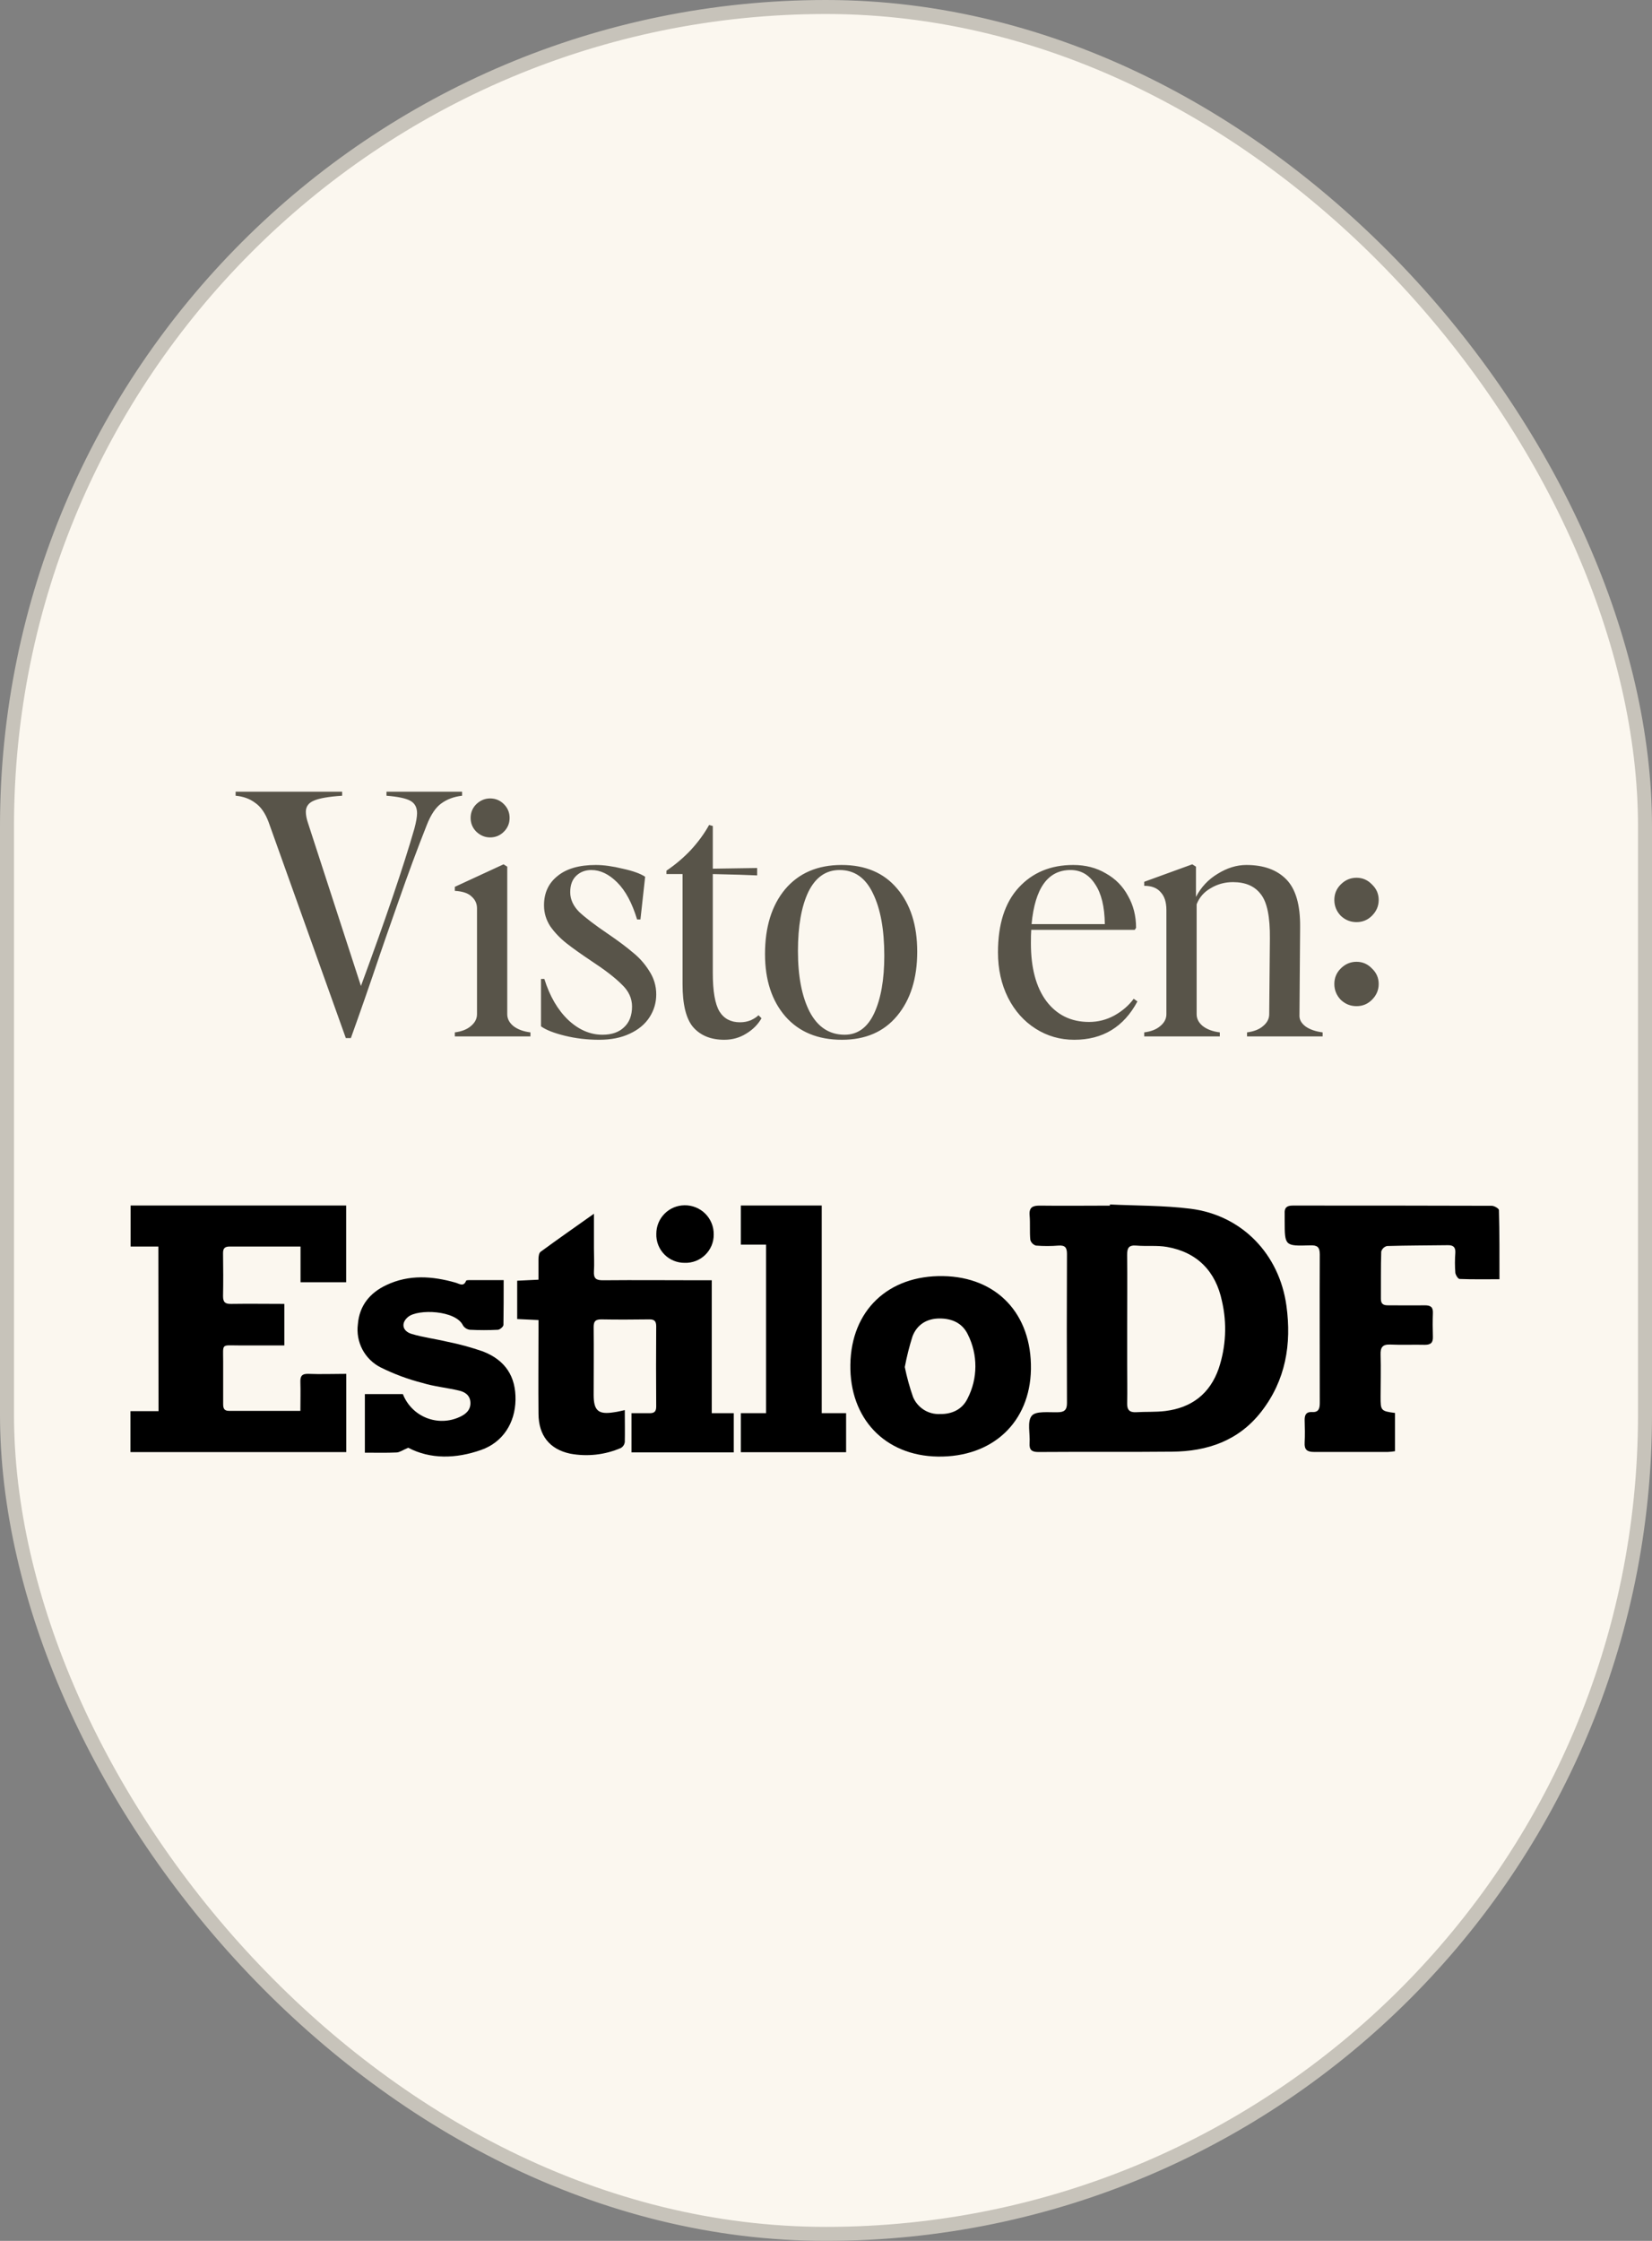
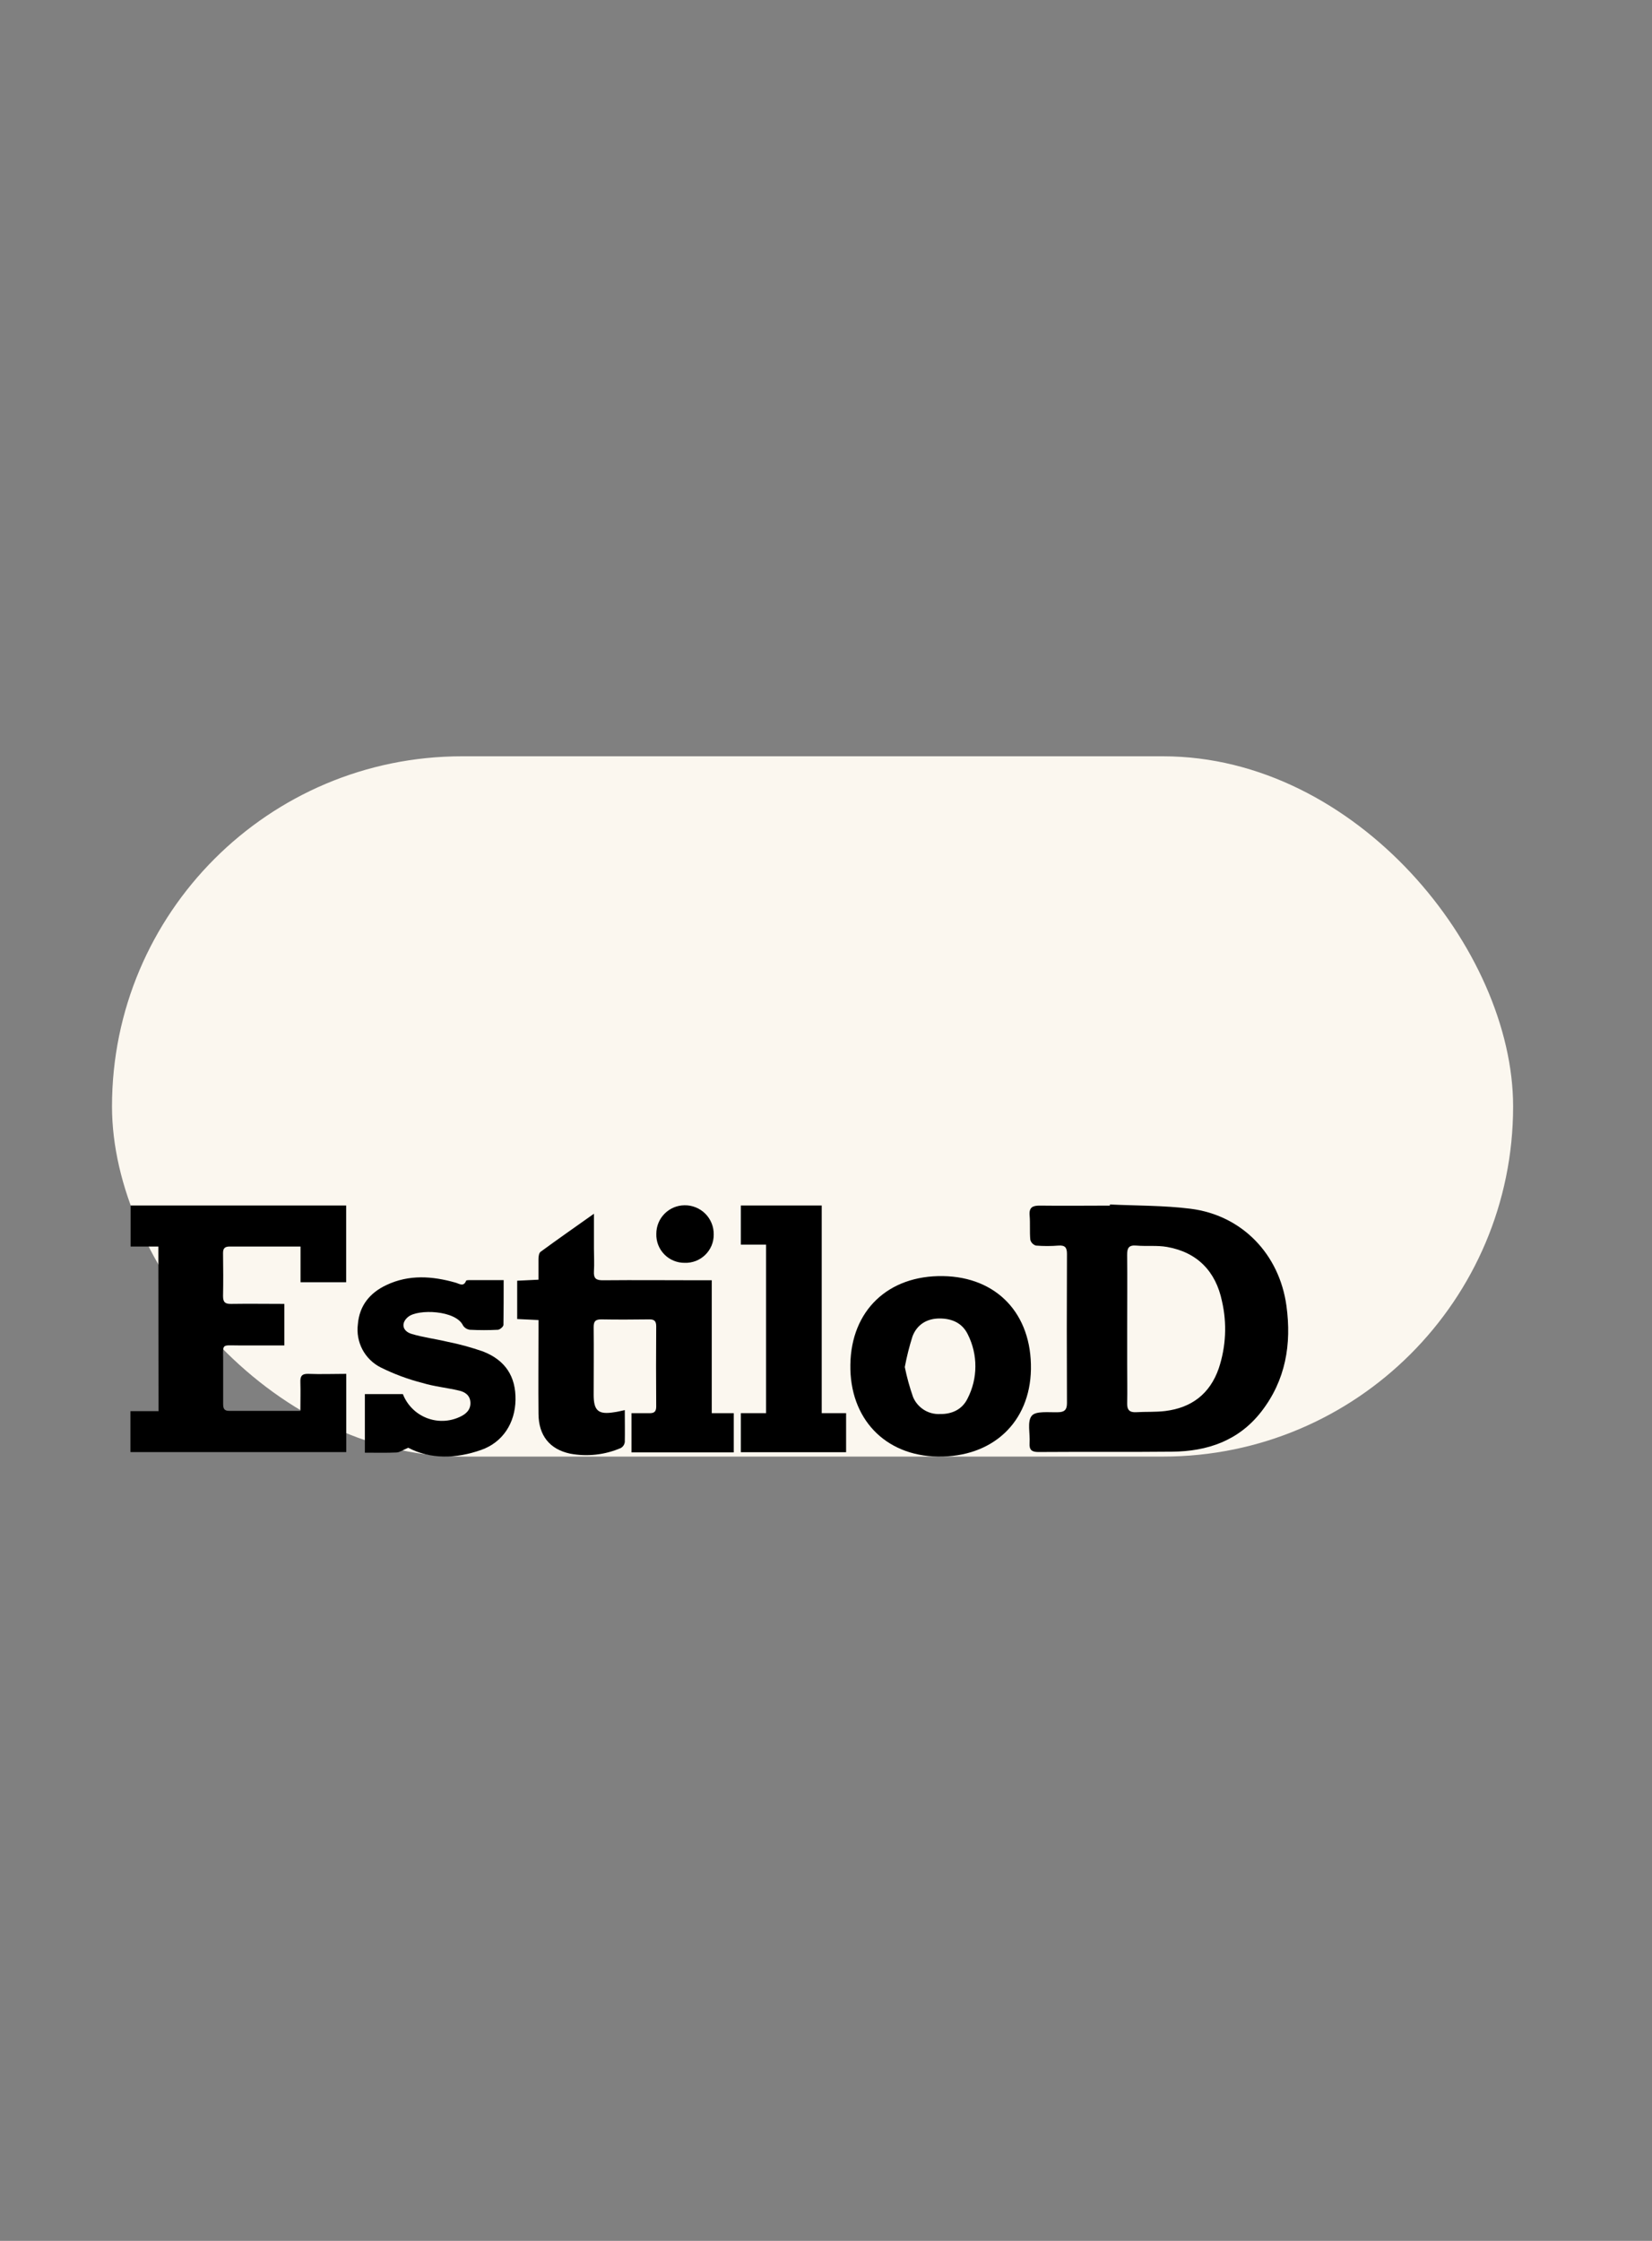
<svg xmlns="http://www.w3.org/2000/svg" width="59" height="80" viewBox="0 0 59 80" fill="none">
  <rect x="0" y="0" width="59" height="80" fill="#808080" stroke="none" />
-   <rect x="0.25" y="0.25" width="58.5" height="79.5" rx="29.25" fill="#FBF7EF" stroke="#C7C3BA" stroke-width="0.5" />
  <rect x="4" y="27" width="50.04" height="25" rx="12.5" fill="#FBF7EF" />
-   <path d="M9.591 29.344C9.471 29.024 9.311 28.796 9.111 28.66C8.919 28.516 8.687 28.432 8.415 28.408V28.264H12.219V28.408C11.731 28.44 11.391 28.5 11.199 28.588C11.015 28.668 10.923 28.8 10.923 28.984C10.923 29.104 10.951 29.244 11.007 29.404L12.891 35.2C13.779 32.792 14.415 30.92 14.799 29.584C14.863 29.344 14.895 29.16 14.895 29.032C14.895 28.824 14.815 28.676 14.655 28.588C14.495 28.5 14.211 28.44 13.803 28.408V28.264H16.503V28.408C16.215 28.44 15.967 28.532 15.759 28.684C15.559 28.828 15.387 29.084 15.243 29.452C14.915 30.276 14.571 31.204 14.211 32.236C13.851 33.26 13.639 33.868 13.575 34.06C13.199 35.172 12.851 36.172 12.531 37.06H12.351L9.591 29.344ZM16.244 36.856C16.492 36.824 16.684 36.748 16.82 36.628C16.964 36.508 17.036 36.368 17.036 36.208V32.428C17.036 32.26 16.972 32.12 16.844 32.008C16.724 31.888 16.524 31.82 16.244 31.804V31.66L17.984 30.856L18.116 30.94V36.208C18.116 36.368 18.188 36.508 18.332 36.628C18.484 36.748 18.688 36.824 18.944 36.856V37H16.244V36.856ZM16.808 29.2C16.808 29.008 16.876 28.844 17.012 28.708C17.156 28.572 17.32 28.504 17.504 28.504C17.696 28.504 17.86 28.572 17.996 28.708C18.132 28.844 18.2 29.008 18.2 29.2C18.2 29.392 18.132 29.556 17.996 29.692C17.86 29.828 17.696 29.896 17.504 29.896C17.32 29.896 17.156 29.828 17.012 29.692C16.876 29.556 16.808 29.392 16.808 29.2ZM21.397 37.12C20.973 37.12 20.565 37.072 20.173 36.976C19.781 36.88 19.497 36.768 19.321 36.64V34.948H19.441C19.633 35.564 19.917 36.052 20.293 36.412C20.669 36.764 21.077 36.94 21.517 36.94C21.845 36.94 22.101 36.852 22.285 36.676C22.477 36.5 22.573 36.252 22.573 35.932C22.573 35.636 22.449 35.372 22.201 35.14C21.961 34.9 21.597 34.62 21.109 34.3C20.749 34.06 20.457 33.852 20.233 33.676C20.009 33.5 19.817 33.3 19.657 33.076C19.505 32.844 19.429 32.592 19.429 32.32C19.429 31.88 19.589 31.532 19.909 31.276C20.229 31.012 20.685 30.88 21.277 30.88C21.557 30.88 21.877 30.924 22.237 31.012C22.605 31.092 22.873 31.188 23.041 31.3L22.873 32.824H22.753C22.577 32.24 22.341 31.8 22.045 31.504C21.749 31.208 21.441 31.06 21.121 31.06C20.905 31.06 20.725 31.128 20.581 31.264C20.437 31.4 20.365 31.596 20.365 31.852C20.365 32.108 20.473 32.344 20.689 32.56C20.913 32.768 21.249 33.024 21.697 33.328C22.073 33.584 22.373 33.808 22.597 34C22.829 34.184 23.025 34.404 23.185 34.66C23.353 34.916 23.437 35.196 23.437 35.5C23.437 35.796 23.357 36.068 23.197 36.316C23.037 36.564 22.801 36.76 22.489 36.904C22.185 37.048 21.821 37.12 21.397 37.12ZM25.865 37.12C25.393 37.12 25.025 36.972 24.761 36.676C24.505 36.38 24.377 35.868 24.377 35.14V31.204H23.801V31.084C24.121 30.868 24.413 30.62 24.677 30.34C24.941 30.052 25.157 29.756 25.325 29.452L25.457 29.488V31.012L27.041 30.988V31.252L26.405 31.228L25.457 31.204V34.732C25.457 35.388 25.537 35.848 25.697 36.112C25.857 36.368 26.101 36.496 26.429 36.496C26.565 36.496 26.693 36.472 26.813 36.424C26.933 36.368 27.025 36.308 27.089 36.244L27.197 36.352C27.069 36.576 26.885 36.76 26.645 36.904C26.413 37.048 26.153 37.12 25.865 37.12ZM30.07 37.12C29.214 37.12 28.542 36.844 28.054 36.292C27.566 35.732 27.322 34.988 27.322 34.06C27.322 33.092 27.562 32.32 28.042 31.744C28.53 31.168 29.202 30.88 30.058 30.88C30.906 30.88 31.566 31.16 32.038 31.72C32.518 32.28 32.758 33.032 32.758 33.976C32.758 34.928 32.518 35.692 32.038 36.268C31.566 36.836 30.91 37.12 30.07 37.12ZM28.498 33.952C28.498 34.856 28.638 35.58 28.918 36.124C29.206 36.668 29.622 36.94 30.166 36.94C30.63 36.94 30.982 36.684 31.222 36.172C31.462 35.652 31.582 34.968 31.582 34.12C31.582 33.184 31.446 32.44 31.174 31.888C30.91 31.336 30.514 31.06 29.986 31.06C29.498 31.06 29.126 31.32 28.87 31.84C28.622 32.36 28.498 33.064 28.498 33.952ZM38.366 37.12C37.862 37.12 37.402 36.988 36.986 36.724C36.57 36.46 36.242 36.092 36.002 35.62C35.762 35.14 35.642 34.6 35.642 34C35.642 33 35.886 32.232 36.374 31.696C36.87 31.152 37.522 30.88 38.33 30.88C38.77 30.88 39.158 30.98 39.494 31.18C39.838 31.372 40.102 31.64 40.286 31.984C40.478 32.32 40.574 32.7 40.574 33.124L40.526 33.196H36.83C36.822 33.3 36.818 33.46 36.818 33.676C36.818 34.556 37.002 35.244 37.37 35.74C37.746 36.236 38.254 36.484 38.894 36.484C39.214 36.484 39.514 36.408 39.794 36.256C40.082 36.096 40.314 35.896 40.49 35.656L40.622 35.752C40.134 36.664 39.382 37.12 38.366 37.12ZM39.458 32.992C39.45 32.368 39.334 31.892 39.11 31.564C38.894 31.228 38.602 31.06 38.234 31.06C37.426 31.06 36.962 31.704 36.842 32.992H39.458ZM44.537 36.856C44.785 36.824 44.977 36.748 45.113 36.628C45.257 36.508 45.329 36.368 45.329 36.208L45.353 33.508C45.361 32.732 45.253 32.204 45.029 31.924C44.813 31.636 44.481 31.492 44.033 31.492C43.745 31.492 43.481 31.564 43.241 31.708C43.001 31.844 42.833 32.036 42.737 32.284V36.208C42.737 36.368 42.809 36.508 42.953 36.628C43.105 36.748 43.309 36.824 43.565 36.856V37H40.865V36.856C41.113 36.824 41.305 36.748 41.441 36.628C41.585 36.508 41.657 36.368 41.657 36.208V32.488C41.657 32.208 41.589 31.996 41.453 31.852C41.325 31.7 41.129 31.624 40.865 31.624V31.48L42.581 30.856L42.713 30.94V32.02C42.897 31.668 43.157 31.392 43.493 31.192C43.829 30.984 44.169 30.88 44.513 30.88C45.129 30.88 45.605 31.052 45.941 31.396C46.277 31.74 46.441 32.308 46.433 33.1L46.409 36.268C46.409 36.412 46.485 36.54 46.637 36.652C46.789 36.756 46.989 36.824 47.237 36.856V37H44.537V36.856ZM48.447 35.92C48.231 35.92 48.043 35.844 47.883 35.692C47.731 35.532 47.655 35.344 47.655 35.128C47.655 34.912 47.731 34.728 47.883 34.576C48.043 34.416 48.231 34.336 48.447 34.336C48.663 34.336 48.847 34.416 48.999 34.576C49.159 34.728 49.239 34.912 49.239 35.128C49.239 35.344 49.159 35.532 48.999 35.692C48.847 35.844 48.663 35.92 48.447 35.92ZM48.447 32.92C48.231 32.92 48.043 32.844 47.883 32.692C47.731 32.532 47.655 32.344 47.655 32.128C47.655 31.912 47.731 31.728 47.883 31.576C48.043 31.416 48.231 31.336 48.447 31.336C48.663 31.336 48.847 31.416 48.999 31.576C49.159 31.728 49.239 31.912 49.239 32.128C49.239 32.344 49.159 32.532 48.999 32.692C48.847 32.844 48.663 32.92 48.447 32.92Z" fill="#585449" />
  <g clip-path="url(#clip0_0_52)">
    <path d="M39.639 43C40.599 43.046 41.567 43.033 42.517 43.152C44.357 43.383 45.691 44.772 45.944 46.616C46.132 47.99 45.917 49.274 45.049 50.393C44.241 51.434 43.122 51.817 41.854 51.825C40.265 51.841 38.675 51.825 37.084 51.837C36.838 51.837 36.756 51.754 36.771 51.517C36.794 51.183 36.678 50.748 36.848 50.544C36.991 50.365 37.456 50.427 37.779 50.417C38.013 50.417 38.106 50.332 38.106 50.093C38.098 48.317 38.098 46.54 38.106 44.764C38.106 44.54 38.039 44.451 37.807 44.467C37.537 44.489 37.266 44.489 36.996 44.467C36.948 44.452 36.905 44.426 36.87 44.39C36.835 44.354 36.81 44.31 36.797 44.262C36.769 43.976 36.797 43.678 36.772 43.387C36.748 43.096 36.887 43.039 37.14 43.041C37.973 43.052 38.807 43.041 39.639 43.041V43ZM40.256 47.401V48.731C40.256 49.185 40.265 49.639 40.256 50.095C40.249 50.334 40.341 50.428 40.577 50.416C40.923 50.395 41.271 50.416 41.613 50.374C42.554 50.259 43.211 49.762 43.527 48.852C43.785 48.078 43.825 47.248 43.642 46.453C43.42 45.383 42.755 44.705 41.681 44.516C41.324 44.453 40.947 44.499 40.583 44.467C40.312 44.444 40.252 44.556 40.255 44.802C40.264 45.669 40.256 46.534 40.256 47.401Z" fill="black" />
    <path d="M5.656 44.501H4.665V43.037H12.363V45.776H10.733V44.501H9.474C9.053 44.501 8.63 44.501 8.209 44.501C8.023 44.501 7.963 44.567 7.966 44.748C7.973 45.256 7.976 45.767 7.966 46.275C7.966 46.496 8.05 46.553 8.252 46.55C8.878 46.54 9.504 46.55 10.155 46.55V48.032C9.616 48.032 9.08 48.032 8.543 48.032C7.89 48.032 7.97 47.947 7.97 48.593C7.97 49.103 7.97 49.612 7.97 50.122C7.97 50.272 7.999 50.37 8.181 50.368C9.011 50.368 9.844 50.368 10.728 50.368C10.728 50.01 10.738 49.679 10.728 49.348C10.719 49.129 10.782 49.039 11.014 49.047C11.456 49.065 11.898 49.047 12.367 49.047V51.84H4.659V50.378H5.662L5.656 44.501Z" fill="black" />
    <path d="M22.314 50.341C22.314 50.751 22.322 51.117 22.314 51.487C22.307 51.53 22.291 51.572 22.266 51.608C22.241 51.644 22.209 51.673 22.171 51.695C21.6 51.94 20.97 52.01 20.36 51.895C19.629 51.738 19.239 51.248 19.232 50.478C19.222 49.493 19.232 48.507 19.232 47.522V47.126L18.471 47.09V45.722L19.231 45.685C19.231 45.438 19.231 45.193 19.231 44.95C19.231 44.86 19.248 44.732 19.307 44.689C19.913 44.245 20.53 43.814 21.212 43.331V44.567C21.212 44.838 21.229 45.11 21.212 45.38C21.195 45.649 21.294 45.709 21.544 45.706C22.701 45.695 23.858 45.706 25.016 45.706H25.42V50.45H26.206V51.85H22.553V50.45C22.759 50.45 22.968 50.45 23.179 50.45C23.35 50.457 23.437 50.408 23.436 50.215C23.429 49.26 23.429 48.305 23.436 47.35C23.436 47.168 23.372 47.099 23.191 47.102C22.617 47.109 22.044 47.113 21.471 47.102C21.248 47.102 21.201 47.189 21.202 47.388C21.211 48.189 21.202 48.991 21.202 49.794C21.202 50.367 21.371 50.51 21.941 50.416C22.052 50.403 22.153 50.375 22.314 50.341Z" fill="black" />
-     <path d="M53.552 45.669C53.052 45.669 52.59 45.678 52.129 45.659C52.072 45.659 51.986 45.516 51.976 45.438C51.958 45.2 51.958 44.961 51.976 44.722C51.987 44.52 51.898 44.451 51.711 44.453C50.986 44.463 50.261 44.461 49.536 44.483C49.487 44.495 49.442 44.52 49.406 44.555C49.37 44.59 49.343 44.634 49.33 44.682C49.312 45.245 49.322 45.809 49.318 46.373C49.318 46.573 49.43 46.602 49.59 46.6C50.02 46.6 50.45 46.607 50.888 46.6C51.096 46.6 51.185 46.666 51.175 46.878C51.165 47.165 51.166 47.443 51.175 47.724C51.182 47.933 51.1 48.01 50.888 48.01C50.477 48 50.065 48.02 49.655 48.001C49.378 47.99 49.298 48.099 49.307 48.362C49.322 48.861 49.307 49.365 49.307 49.858C49.307 50.351 49.307 50.377 49.822 50.443V51.808C49.737 51.822 49.651 51.831 49.565 51.835C48.688 51.835 47.811 51.835 46.934 51.835C46.681 51.835 46.58 51.756 46.595 51.5C46.609 51.244 46.603 50.959 46.595 50.688C46.595 50.501 46.656 50.401 46.855 50.41C47.097 50.427 47.135 50.285 47.135 50.082C47.135 48.315 47.127 46.549 47.135 44.781C47.135 44.51 47.037 44.451 46.791 44.459C45.883 44.487 45.883 44.48 45.881 43.586C45.881 43.499 45.881 43.411 45.881 43.325C45.867 43.119 45.954 43.039 46.168 43.039C48.537 43.039 50.908 43.039 53.278 43.047C53.367 43.047 53.532 43.145 53.533 43.199C53.556 44.01 53.552 44.819 53.552 45.669Z" fill="black" />
    <path d="M30.37 48.719C30.398 46.786 31.718 45.526 33.679 45.557C35.605 45.587 36.852 46.91 36.819 48.885C36.786 50.776 35.45 52.029 33.493 52C31.605 51.971 30.34 50.643 30.37 48.719ZM32.314 48.804C32.388 49.168 32.487 49.526 32.61 49.877C32.689 50.063 32.823 50.221 32.995 50.33C33.166 50.438 33.366 50.491 33.569 50.481C33.999 50.49 34.367 50.317 34.557 49.925C34.738 49.573 34.834 49.182 34.835 48.786C34.837 48.389 34.745 47.998 34.567 47.643C34.371 47.236 34.007 47.07 33.556 47.07C33.105 47.07 32.752 47.285 32.59 47.706C32.476 48.066 32.383 48.433 32.314 48.804Z" fill="black" />
    <path d="M14.58 51.685C14.383 51.768 14.274 51.85 14.162 51.854C13.795 51.871 13.428 51.861 13.031 51.861V49.769H14.388C14.463 49.961 14.576 50.135 14.72 50.281C14.864 50.427 15.037 50.541 15.228 50.618C15.418 50.694 15.623 50.731 15.828 50.725C16.033 50.719 16.235 50.671 16.421 50.584C16.643 50.484 16.811 50.332 16.801 50.072C16.791 49.811 16.603 49.688 16.383 49.642C15.953 49.541 15.506 49.499 15.083 49.37C14.57 49.239 14.073 49.054 13.599 48.819C13.32 48.679 13.091 48.455 12.944 48.178C12.798 47.902 12.741 47.587 12.781 47.276C12.835 46.609 13.211 46.153 13.799 45.877C14.607 45.494 15.438 45.554 16.271 45.791C16.405 45.83 16.557 45.95 16.646 45.725C16.646 45.706 16.705 45.701 16.736 45.701C17.145 45.701 17.552 45.701 17.988 45.701C17.988 46.262 17.988 46.781 17.98 47.298C17.98 47.361 17.855 47.468 17.784 47.473C17.45 47.49 17.115 47.49 16.781 47.473C16.732 47.467 16.684 47.45 16.642 47.424C16.6 47.398 16.564 47.363 16.537 47.321C16.279 46.771 14.93 46.725 14.579 47.011C14.317 47.222 14.357 47.517 14.703 47.622C15.115 47.745 15.547 47.798 15.967 47.898C16.401 47.985 16.828 48.101 17.246 48.246C18.054 48.56 18.425 49.146 18.411 49.976C18.397 50.805 17.956 51.489 17.189 51.761C16.282 52.082 15.371 52.099 14.58 51.685Z" fill="black" />
    <path d="M29.347 50.45H30.218V51.844H26.459V50.45H27.36V44.433H26.459V43.037H29.347V50.45Z" fill="black" />
    <path d="M24.451 45.083C24.316 45.084 24.182 45.058 24.057 45.006C23.932 44.954 23.819 44.878 23.725 44.781C23.63 44.684 23.556 44.569 23.507 44.443C23.458 44.317 23.435 44.182 23.44 44.047C23.439 43.78 23.544 43.522 23.732 43.332C23.919 43.141 24.175 43.032 24.443 43.029C24.581 43.026 24.718 43.051 24.846 43.103C24.974 43.154 25.09 43.231 25.188 43.328C25.286 43.426 25.363 43.542 25.415 43.67C25.467 43.798 25.492 43.935 25.49 44.073C25.491 44.208 25.465 44.343 25.413 44.468C25.36 44.592 25.283 44.706 25.186 44.8C25.089 44.894 24.974 44.968 24.848 45.017C24.721 45.065 24.587 45.088 24.451 45.083Z" fill="black" />
  </g>
  <defs>
    <clipPath id="clip0_0_52">
      <rect width="50.04" height="9" fill="white" transform="translate(4 43)" />
    </clipPath>
  </defs>
</svg>